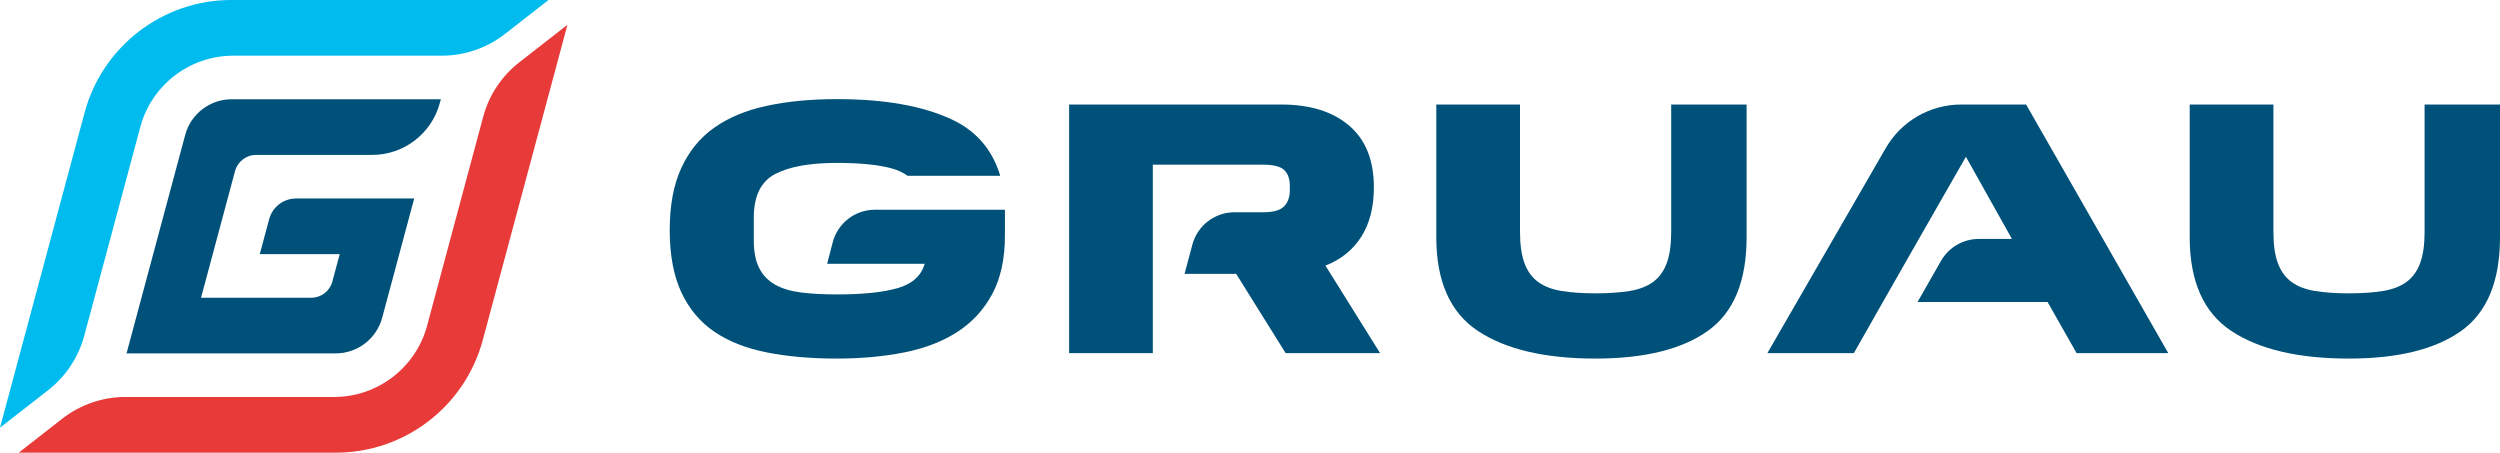
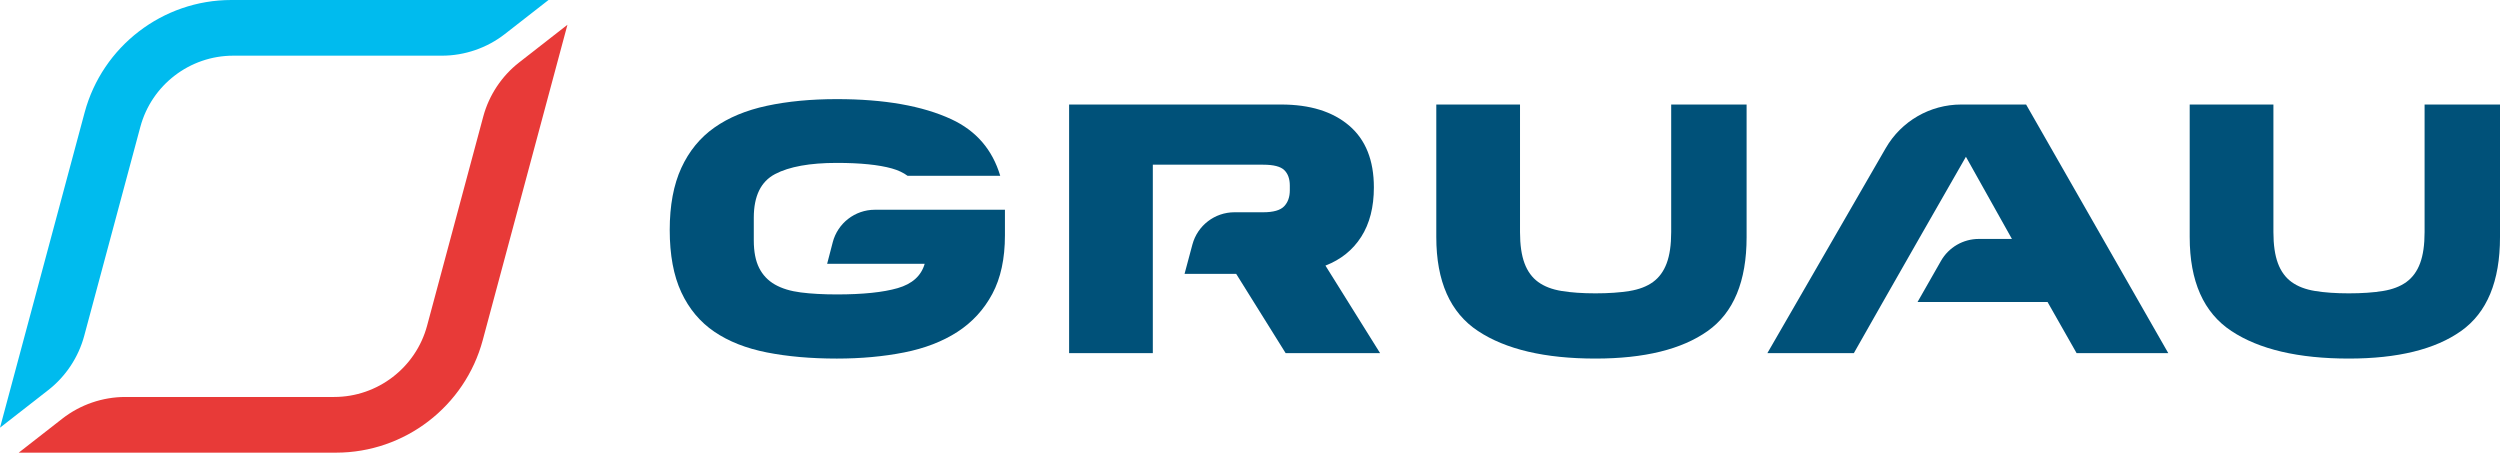
<svg xmlns="http://www.w3.org/2000/svg" xmlns:xlink="http://www.w3.org/1999/xlink" viewBox="0 0 827.903 149.901">
  <a xlink:href="46.3133333333333">
    <path d="m76.601 0c-22.704 0-42.679 15.322-48.575 37.261l-28.025 104.373 15.995-12.469c5.767-4.496 9.988-10.861 11.885-17.925l18.588-69.202c3.725-13.895 16.379-23.599 30.773-23.599h69.114c7.507 0 14.9-2.542 20.819-7.156l14.476-11.284z" fill="#0be" />
  </a>
  <a xlink:href="56.9419607843137">
    <path d="m171.91 20.685c-5.763 4.495-9.981 10.859-11.877 17.92l-18.598 69.255c-3.734 13.895-16.39 23.6-30.775 23.6h-69.169c-7.508 0-14.904 2.543-20.827 7.16l-14.462 11.28h105.089c22.714 0 42.688-15.323 48.574-37.262l28.047-104.435-16.002 12.481z" fill="#e83a38" />
  </a>
  <a xlink:href="75.9447058823529">
-     <path d="m76.722 32.868c-7.194 0-13.523 4.853-15.387 11.801l-19.431 72.362h69.269c7.194 0 13.523-4.854 15.387-11.802l10.606-39.497h-39.124c-4.162 0-7.822 2.807-8.9 6.827l-3.117 11.606h26.472l-2.438 9.088c-.846 3.147-3.712 5.345-6.97 5.345h-36.515l11.263-41.954c.846-3.147 3.712-5.345 6.97-5.345h38.453c10.47 0 19.678-7.062 22.391-17.174l.339-1.259h-69.267z" fill="#005179" />
-   </a>
+     </a>
  <g fill="#005179">
    <path d="m394.876 80.986c1.688-6.306 7.402-10.692 13.93-10.692h9.51c3.36 0 5.671-.656 6.931-1.969 1.26-1.313 1.89-3.082 1.89-5.311v-1.551c0-2.226-.612-3.938-1.833-5.131-1.222-1.194-3.551-1.79-6.988-1.79h-36.545v62.411h-27.724v-82.34h70.225c9.546 0 17.05 2.327 22.511 6.981 5.459 4.654 8.191 11.477 8.191 20.466 0 6.524-1.395 11.975-4.181 16.349-2.789 4.376-6.741 7.559-11.857 9.547l18.101 28.998h-31.275l-16.382-26.253h-17.104l2.599-9.714z" />
    <path d="m475.645 78.528v-43.914h27.724v42.244c0 4.218.496 7.658 1.489 10.322.992 2.666 2.501 4.734 4.525 6.205 2.023 1.473 4.62 2.467 7.79 2.983 3.168.518 6.892.775 11.17.775 4.353 0 8.114-.257 11.284-.775 3.168-.517 5.766-1.511 7.79-2.983 2.022-1.471 3.531-3.539 4.525-6.205.992-2.665 1.49-6.105 1.49-10.322v-42.244h24.974v43.914c0 14.639-4.296 25-12.888 31.087-8.592 6.086-20.984 9.129-37.175 9.129-16.726 0-29.691-3.043-38.893-9.129-9.204-6.086-13.804-16.448-13.804-31.087z" />
    <path d="m655.301 79.125h10.971l-15.236-27.208-15.58 27.208-11.914 20.883-9.623 16.945h-28.64l39.217-67.921c5.152-8.923 14.672-14.419 24.976-14.419h21.498l47.084 82.34h-30.359l-9.623-16.945h-43.053l7.755-13.604c2.565-4.5 7.347-7.279 12.528-7.279z" />
    <path d="m725.142 78.528v-43.914h27.724v42.244c0 4.218.496 7.658 1.489 10.322.992 2.666 2.501 4.734 4.525 6.205 2.023 1.473 4.62 2.467 7.79 2.983 3.168.518 6.892.775 11.17.775 4.353 0 8.114-.257 11.284-.775 3.168-.517 5.766-1.511 7.79-2.983 2.022-1.471 3.531-3.539 4.525-6.205.992-2.665 1.49-6.105 1.49-10.322v-42.244h24.974v43.914c0 14.639-4.296 25-12.888 31.087-8.592 6.086-20.984 9.129-37.175 9.129-16.726 0-29.691-3.043-38.893-9.129-9.204-6.086-13.804-16.448-13.804-31.087z" />
  </g>
  <a xlink:href="75.9447058823529">
    <path d="m275.765 80.25-1.849 7.109h32.304c-1.146 3.979-4.124 6.664-8.936 8.055-4.812 1.393-11.533 2.088-20.163 2.088-4.507 0-8.477-.218-11.914-.656-3.437-.436-6.301-1.313-8.592-2.625-2.291-1.313-4.029-3.142-5.213-5.489-1.185-2.346-1.776-5.389-1.776-9.129v-7.518c0-7.16 2.349-11.973 7.045-14.439 4.697-2.465 11.513-3.7 20.449-3.7 7.79 0 13.88.617 18.272 1.85 2.018.567 3.737 1.377 5.167 2.422h30.68c-2.591-8.666-7.965-14.908-16.142-18.711-9.586-4.455-22.244-6.683-37.977-6.683-8.555 0-16.268.736-23.141 2.208-6.874 1.473-12.679 3.878-17.413 7.22-4.736 3.341-8.383 7.798-10.941 13.365-2.56 5.57-3.838 12.411-3.838 20.525 0 8.275 1.278 15.155 3.838 20.645 2.558 5.489 6.204 9.845 10.941 13.067 4.735 3.222 10.54 5.51 17.413 6.862 6.874 1.352 14.587 2.029 23.141 2.029 8.019 0 15.446-.677 22.282-2.029 6.834-1.352 12.716-3.619 17.642-6.802 4.926-3.181 8.782-7.378 11.571-12.59 2.787-5.21 4.181-11.674 4.181-19.392v-8.472h-43.078c-6.566 0-12.303 4.436-13.956 10.791z" fill="#005179" />
  </a>
</svg>